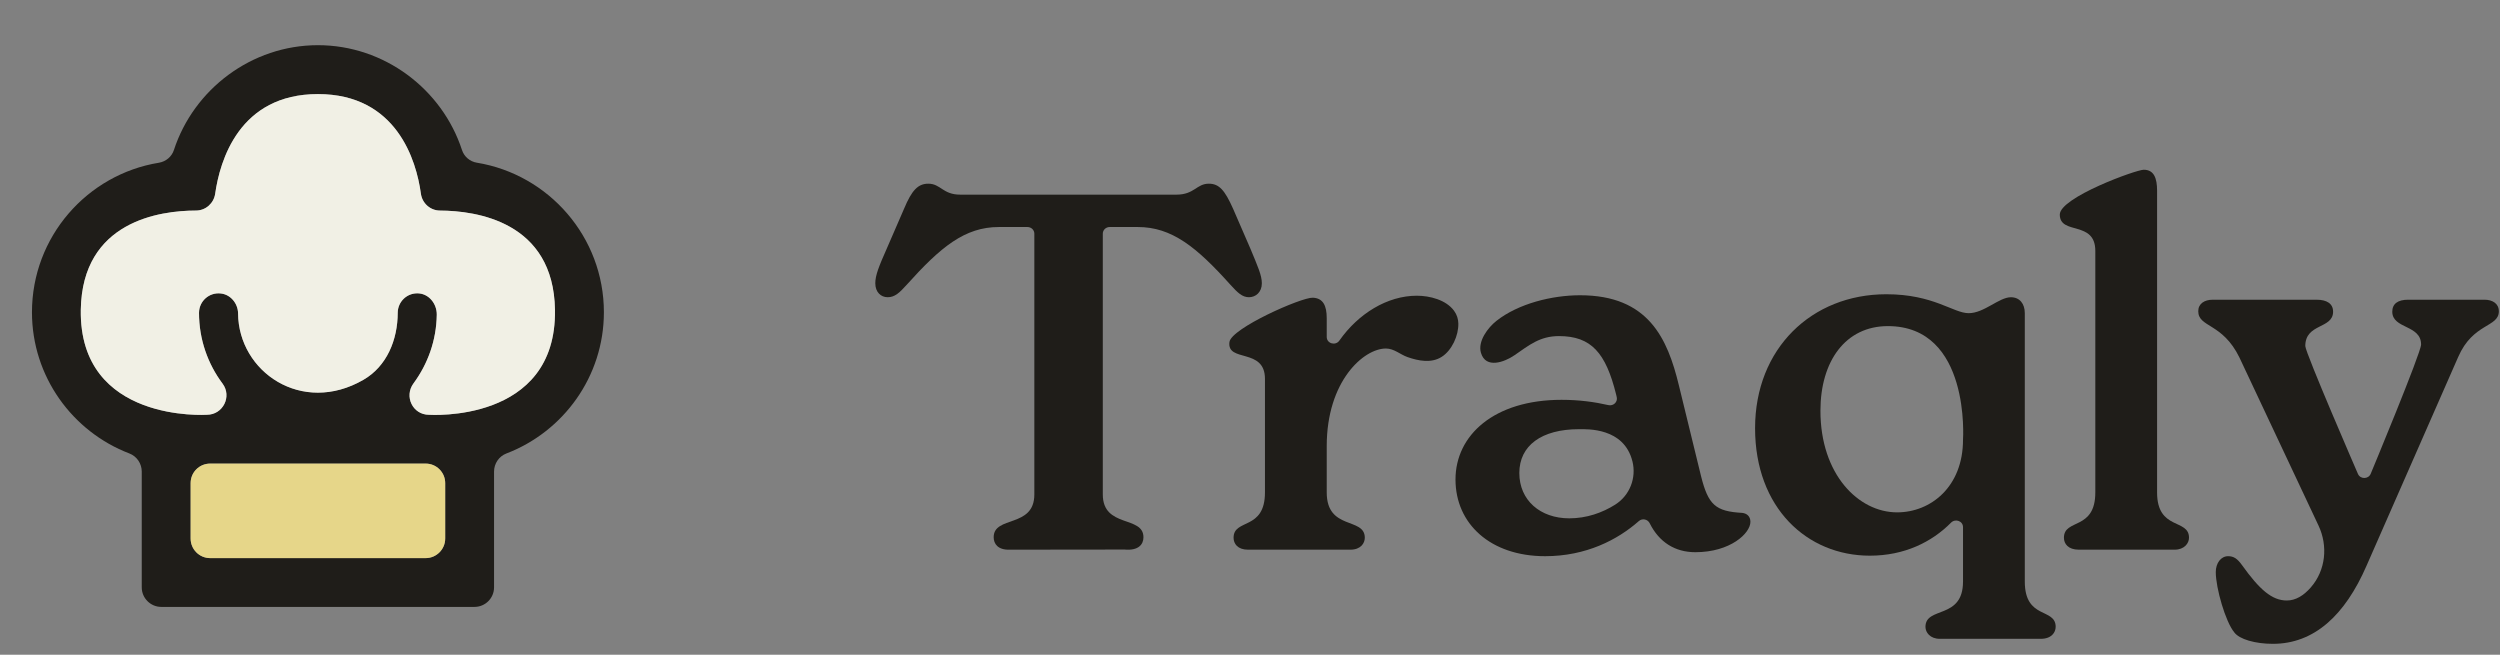
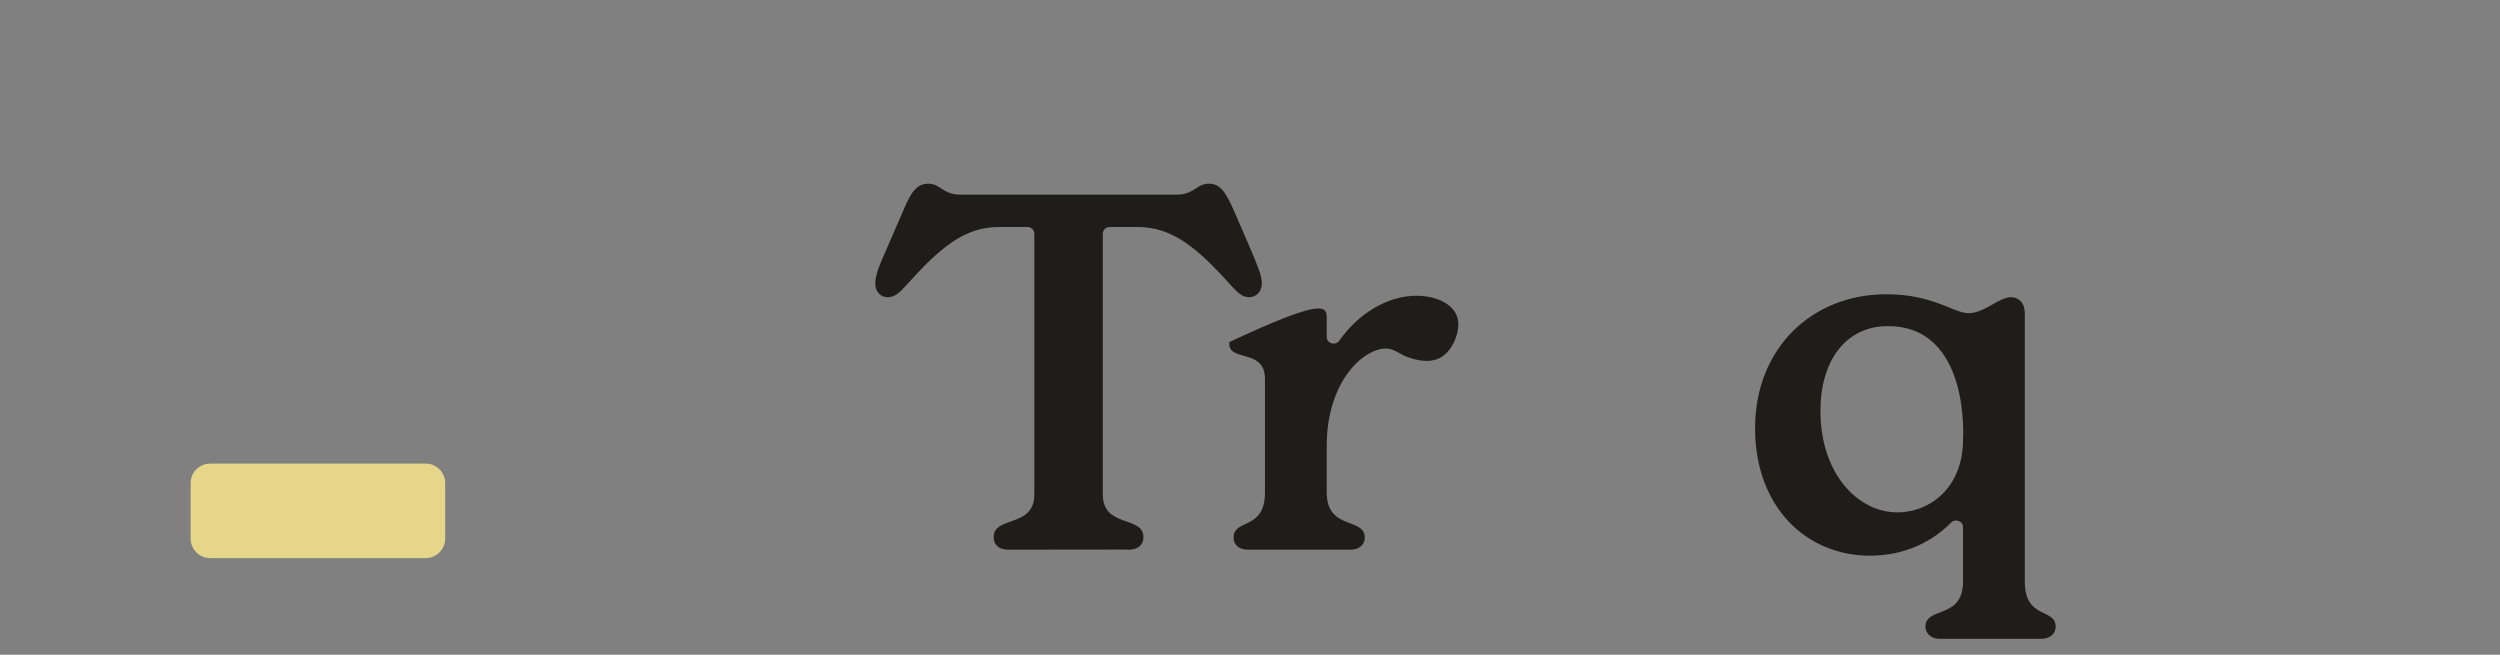
<svg xmlns="http://www.w3.org/2000/svg" width="126" height="33" viewBox="0 0 126 33" fill="none">
  <rect x="0" y="0" width="126" height="33" fill="#808080" stroke="none" />
-   <path d="M24.034 8.2C23.686 8.144 23.395 7.898 23.285 7.564C22.284 4.495 19.366 2.277 16.024 2.277C12.681 2.277 9.766 4.495 8.765 7.561C8.656 7.898 8.36 8.144 8.012 8.201C4.385 8.791 1.611 11.944 1.611 15.737C1.611 18.981 3.654 21.759 6.522 22.855C6.898 22.999 7.144 23.365 7.144 23.769V29.604C7.144 30.145 7.587 30.588 8.129 30.588H23.915C24.46 30.588 24.9 30.146 24.9 29.604V23.769C24.9 23.365 25.146 22.999 25.522 22.855C28.39 21.759 30.436 18.981 30.436 15.737C30.436 11.947 27.659 8.795 24.035 8.2H24.034ZM22.439 27.14C22.439 27.685 21.996 28.128 21.454 28.128H10.592C10.047 28.128 9.608 27.685 9.608 27.14V24.349C9.608 23.804 10.047 23.365 10.592 23.365H21.454C21.995 23.365 22.439 23.804 22.439 24.349V27.14ZM21.62 20.904C20.801 20.904 20.354 19.976 20.843 19.319C21.56 18.345 21.996 17.153 22.014 15.86C22.021 15.308 21.616 14.801 21.065 14.784C20.506 14.763 20.049 15.21 20.045 15.765C20.042 17.128 19.497 18.461 18.316 19.142C15.212 20.935 12.024 18.738 11.999 15.8C11.996 15.301 11.63 14.847 11.135 14.791C10.537 14.72 10.031 15.185 10.031 15.768C10.031 17.104 10.474 18.341 11.219 19.336C11.701 19.982 11.237 20.904 10.428 20.904C10.428 20.904 3.985 21.336 4.072 15.614C4.143 11.139 8.069 10.615 9.876 10.611C10.368 10.611 10.776 10.246 10.846 9.761C11.081 8.105 12.051 4.741 16.024 4.741C19.996 4.741 20.987 8.098 21.212 9.754C21.275 10.242 21.686 10.612 22.179 10.612C23.989 10.622 27.905 11.157 27.971 15.621C28.056 21.354 21.62 20.904 21.62 20.904Z" fill="#1F1D19" />
  <path d="M22.438 24.35V27.141C22.438 27.686 21.995 28.129 21.453 28.129H10.592C10.047 28.129 9.607 27.686 9.607 27.141V24.35C9.607 23.805 10.047 23.365 10.592 23.365H21.453C21.995 23.365 22.438 23.805 22.438 24.35Z" fill="#E6D689" />
-   <path d="M27.971 15.622C28.055 21.355 21.619 20.905 21.619 20.905C20.8 20.905 20.354 19.977 20.843 19.319C21.56 18.346 21.995 17.154 22.013 15.861C22.02 15.309 21.616 14.802 21.064 14.785C20.506 14.764 20.048 15.21 20.045 15.765C20.042 17.129 19.497 18.462 18.316 19.143C15.212 20.936 12.023 18.739 11.999 15.8C11.995 15.302 11.63 14.848 11.134 14.792C10.537 14.721 10.03 15.185 10.03 15.769C10.03 17.104 10.473 18.342 11.219 19.337C11.7 19.983 11.237 20.904 10.428 20.904C10.428 20.904 3.984 21.337 4.072 15.614C4.143 11.139 8.069 10.616 9.876 10.612C10.368 10.612 10.775 10.247 10.845 9.762C11.081 8.106 12.051 4.742 16.023 4.742C19.995 4.742 20.987 8.099 21.212 9.755C21.275 10.243 21.686 10.613 22.178 10.613C23.989 10.623 27.904 11.158 27.971 15.622Z" fill="#F1F0E5" />
  <g clip-path="url(#clip0_1601_88079)">
    <path d="M50.081 27.077C50.081 25.973 52.131 26.626 52.131 24.919V11.778C52.131 11.592 51.975 11.442 51.783 11.442H50.341C48.629 11.442 47.41 12.446 45.698 14.353C45.334 14.755 45.101 14.98 44.738 14.98C44.401 14.98 44.115 14.729 44.115 14.277C44.115 13.876 44.297 13.424 44.686 12.546L45.568 10.513C45.957 9.584 46.269 9.258 46.787 9.258C47.41 9.258 47.514 9.81 48.395 9.81H59.291C60.199 9.81 60.303 9.258 60.925 9.258C61.444 9.258 61.729 9.584 62.144 10.513L63.026 12.546C63.389 13.424 63.597 13.876 63.597 14.277C63.597 14.729 63.286 14.98 62.948 14.98C62.611 14.98 62.377 14.754 62.014 14.353C60.302 12.446 59.057 11.442 57.345 11.442H55.928C55.736 11.442 55.581 11.592 55.581 11.778V24.919C55.581 26.626 57.63 25.973 57.63 27.077C57.63 27.434 57.382 27.762 56.681 27.697C55.077 27.699 52.465 27.702 50.861 27.704C50.296 27.715 50.081 27.409 50.081 27.077Z" fill="#1F1D19" />
-     <path d="M73.5 16.309C73.515 16.903 73.179 17.662 72.654 17.99C72.136 18.315 71.494 18.191 70.942 17.998C70.57 17.868 70.263 17.565 69.849 17.565C68.734 17.565 66.867 19.197 66.867 22.484V24.818C66.867 26.75 68.786 26.048 68.786 27.102C68.786 27.378 68.579 27.704 68.06 27.704H62.898C62.379 27.704 62.172 27.403 62.172 27.102C62.172 26.123 63.754 26.75 63.754 24.818V19.095C63.754 17.514 61.827 18.284 61.964 17.238C62.054 16.546 65.591 14.98 66.167 15.004C66.685 15.027 66.867 15.406 66.867 16.033V16.982C66.867 17.315 67.309 17.442 67.504 17.166C68.46 15.804 69.926 14.904 71.407 14.904C72.065 14.904 72.879 15.114 73.282 15.659C73.431 15.862 73.496 16.082 73.501 16.308L73.5 16.309Z" fill="#1F1D19" />
-     <path d="M88.221 26.3C88.221 26.877 87.21 27.831 85.445 27.831C84.426 27.831 83.624 27.333 83.144 26.371C83.042 26.166 82.772 26.109 82.598 26.262C81.525 27.208 79.937 28.032 77.871 28.032C75.121 28.032 73.357 26.401 73.357 24.167C73.357 21.933 75.303 20.151 78.701 20.151C79.601 20.151 80.372 20.26 81.065 20.418C81.315 20.474 81.54 20.261 81.484 20.018L81.451 19.875C80.933 17.792 80.206 16.939 78.571 16.939C77.61 16.939 77.067 17.397 76.33 17.904C75.821 18.253 74.881 18.6 74.64 17.784C74.468 17.205 74.987 16.513 75.423 16.17C76.529 15.299 78.226 14.881 79.635 14.881C83.085 14.881 84.045 17.064 84.616 19.424L85.731 23.991C86.095 25.447 86.458 25.774 87.807 25.849C88.04 25.874 88.221 26.024 88.221 26.3V26.3ZM82.273 23.248C81.848 21.546 79.997 21.631 79.583 21.631C77.689 21.631 76.574 22.46 76.574 23.84C76.574 25.221 77.638 26.124 79.091 26.124C79.966 26.124 80.753 25.844 81.402 25.436C82.145 24.969 82.483 24.082 82.274 23.248H82.273Z" fill="#1F1D19" />
+     <path d="M73.5 16.309C73.515 16.903 73.179 17.662 72.654 17.99C72.136 18.315 71.494 18.191 70.942 17.998C70.57 17.868 70.263 17.565 69.849 17.565C68.734 17.565 66.867 19.197 66.867 22.484V24.818C66.867 26.75 68.786 26.048 68.786 27.102C68.786 27.378 68.579 27.704 68.06 27.704H62.898C62.379 27.704 62.172 27.403 62.172 27.102C62.172 26.123 63.754 26.75 63.754 24.818V19.095C63.754 17.514 61.827 18.284 61.964 17.238C66.685 15.027 66.867 15.406 66.867 16.033V16.982C66.867 17.315 67.309 17.442 67.504 17.166C68.46 15.804 69.926 14.904 71.407 14.904C72.065 14.904 72.879 15.114 73.282 15.659C73.431 15.862 73.496 16.082 73.501 16.308L73.5 16.309Z" fill="#1F1D19" />
    <path d="M103.605 31.595C103.605 31.871 103.398 32.197 102.853 32.197H97.769C97.276 32.197 97.043 31.871 97.043 31.595C97.043 30.541 98.936 31.243 98.936 29.311V26.568C98.936 26.261 98.552 26.121 98.332 26.342C97.358 27.326 95.971 28.006 94.241 28.006C91.076 28.006 88.456 25.597 88.456 21.581C88.456 17.566 91.309 14.83 95.071 14.83C97.458 14.83 98.444 15.784 99.222 15.784C100 15.784 100.752 14.981 101.349 14.981C101.79 14.981 102.05 15.307 102.05 15.784V29.312C102.05 31.244 103.606 30.617 103.606 31.596L103.605 31.595ZM98.936 22.158C98.936 22.158 99.328 16.436 95.149 16.436C93.021 16.436 91.75 18.193 91.75 20.703C91.75 23.916 93.67 25.823 95.615 25.823C97.302 25.823 98.936 24.543 98.936 22.158Z" fill="#1F1D19" />
-     <path d="M104.022 27.102C104.022 26.123 105.604 26.75 105.604 24.818V12.646C105.604 11.09 103.814 11.868 103.814 10.814C103.814 9.954 107.655 8.555 108.043 8.555C108.562 8.555 108.717 8.981 108.717 9.609V24.818C108.717 26.751 110.326 26.123 110.326 27.102C110.326 27.378 110.093 27.704 109.6 27.704H104.775C104.23 27.704 104.022 27.403 104.022 27.102H104.022Z" fill="#1F1D19" />
-     <path d="M125.942 15.684C125.942 16.512 124.645 16.261 123.892 17.993L119.275 28.509C118.185 31.018 116.629 32.449 114.554 32.449C113.672 32.449 112.867 32.223 112.608 31.872C112.167 31.344 111.675 29.638 111.675 28.835C111.675 28.383 111.934 28.032 112.297 28.032C112.582 28.032 112.764 28.157 112.998 28.483C113.88 29.713 114.503 30.265 115.254 30.265C115.695 30.265 116.097 30.027 116.467 29.603C117.219 28.741 117.336 27.514 116.853 26.488L112.867 18.018C112.011 16.261 110.792 16.512 110.792 15.683C110.792 15.307 111.103 15.106 111.518 15.106H116.758C117.277 15.106 117.588 15.307 117.588 15.708C117.588 16.587 116.187 16.285 116.187 17.44C116.187 17.773 118.842 23.889 118.842 23.889C118.964 24.161 119.365 24.157 119.482 23.882C119.482 23.882 122.023 17.779 122.023 17.364C122.023 16.36 120.571 16.587 120.571 15.708C120.571 15.306 120.857 15.105 121.375 15.105H125.214C125.63 15.105 125.941 15.306 125.941 15.683L125.942 15.684Z" fill="#1F1D19" />
  </g>
  <defs>
    <clipPath id="clip0_1601_88079">
      <rect width="82" height="24" fill="white" transform="translate(44 8.5)" />
    </clipPath>
  </defs>
</svg>